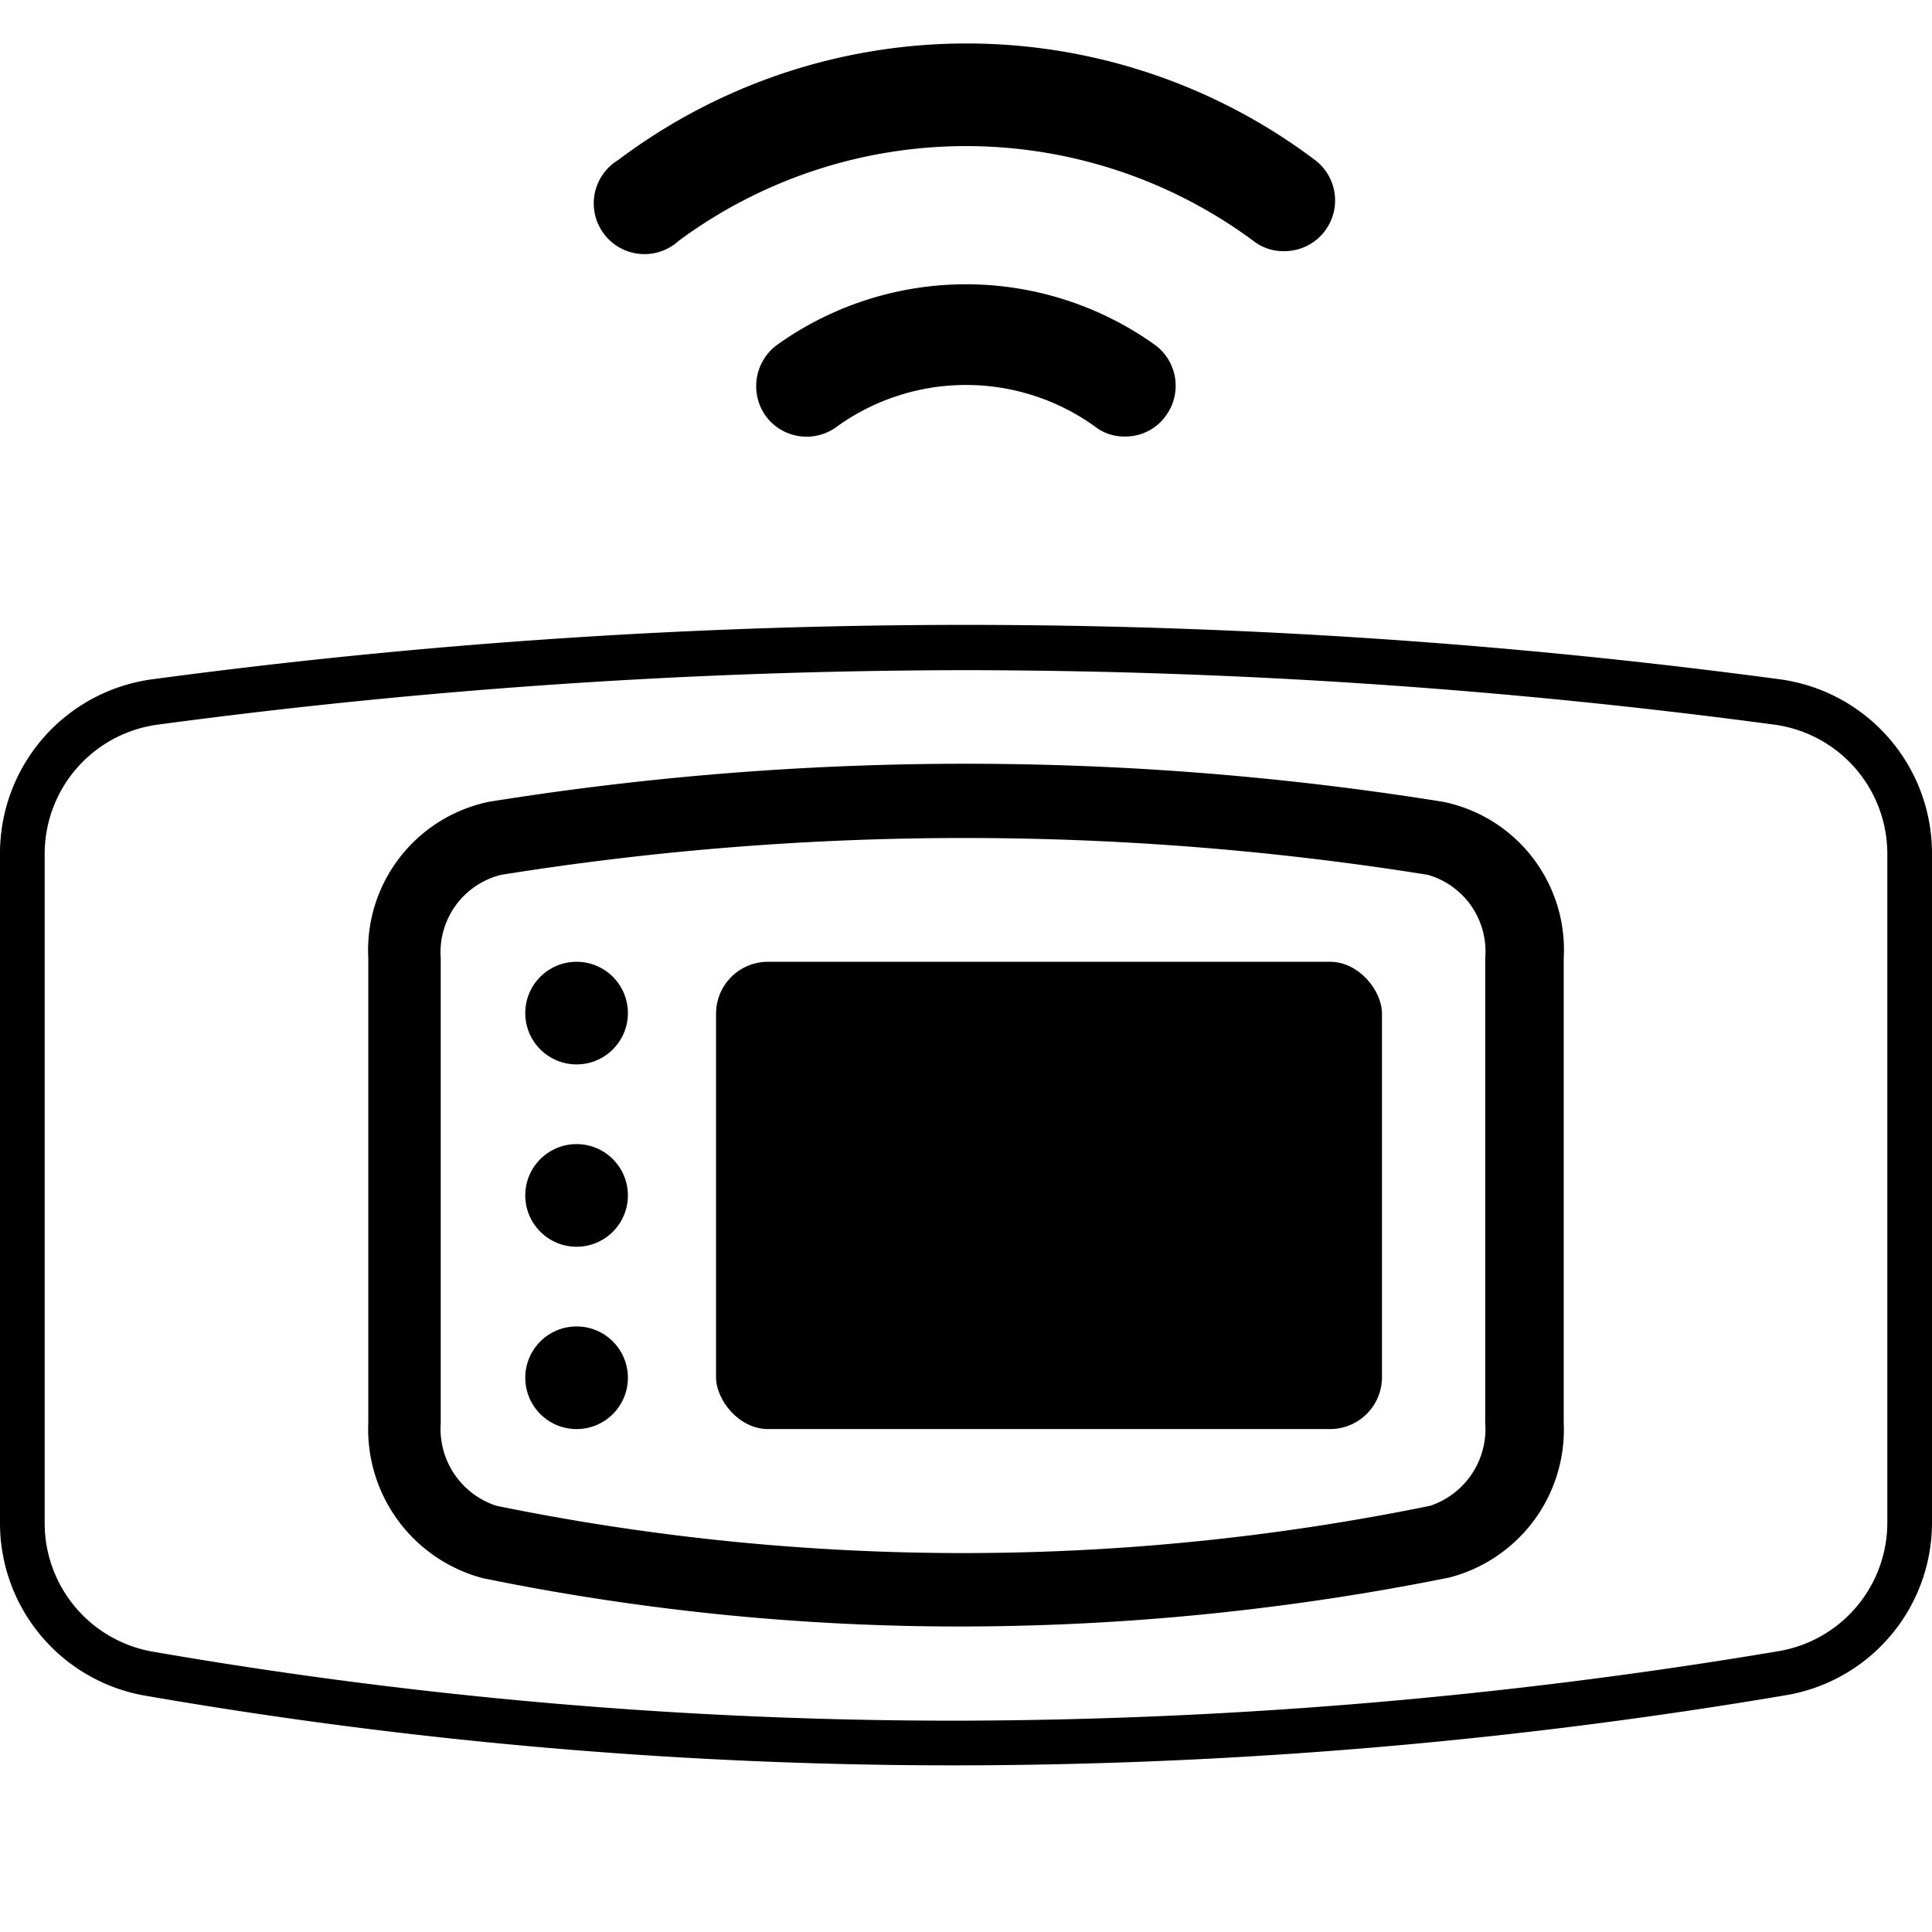
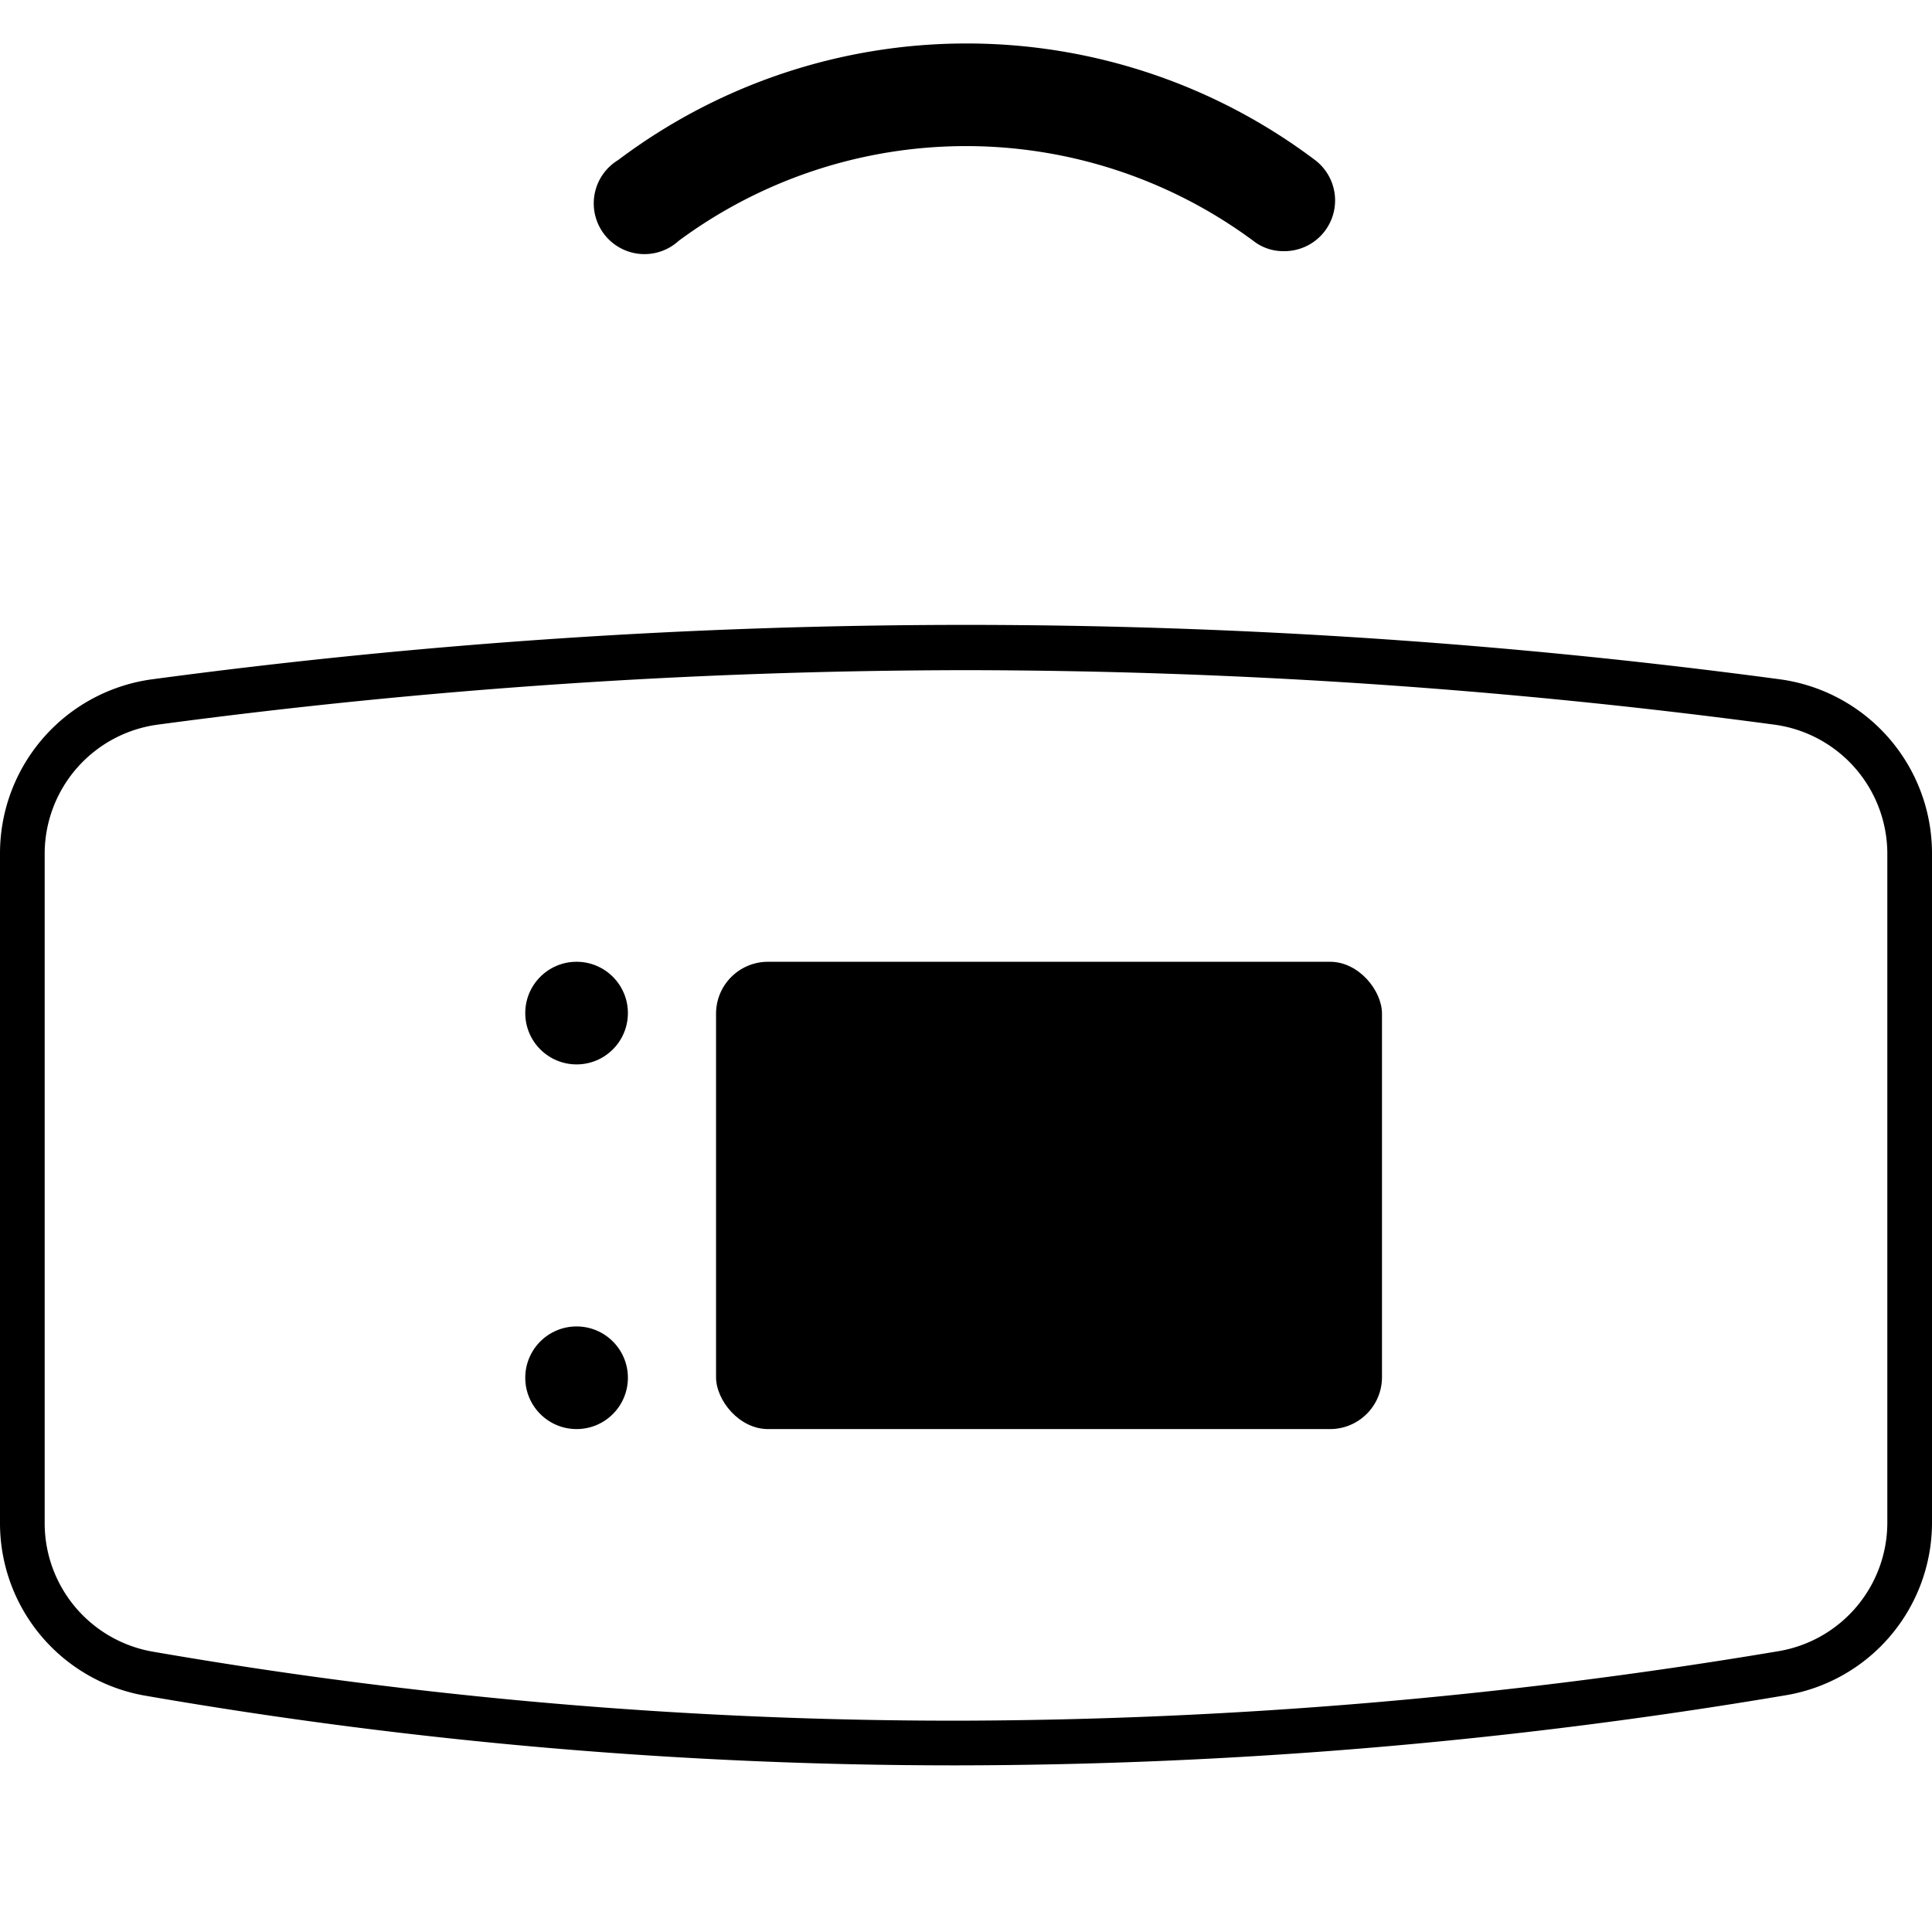
<svg xmlns="http://www.w3.org/2000/svg" width="32" height="32" viewBox="0 0 32 32">
  <defs>
    <style>.w-1 { fill: none; } .w-2 { fill: currentColor; }</style>
  </defs>
  <title>Asset 5</title>
  <g id="Layer_2" data-name="Layer 2">
    <g id="Layer_1-2" data-name="Layer 1">
      <rect class="w-1" width="32" height="32" />
-       <circle class="w-2" cx="9.55" cy="19.8" r="0.85" />
      <circle class="w-2" cx="9.55" cy="16.78" r="0.85" />
      <circle class="w-2" cx="9.55" cy="22.82" r="0.85" />
      <path class="w-2" d="M16,11.1A101.66,101.66,0,0,1,29.37,12a2.16,2.16,0,0,1,1.89,2.13V25.23a2.16,2.16,0,0,1-1.81,2.12A83.08,83.08,0,0,1,15.84,28.5,77.85,77.85,0,0,1,2.55,27.36,2.16,2.16,0,0,1,.74,25.24V14.12A2.16,2.16,0,0,1,2.63,12,101.66,101.66,0,0,1,16,11.1m0-.75a101.59,101.59,0,0,0-13.47.9A2.91,2.91,0,0,0,0,14.12V25.24a2.9,2.9,0,0,0,2.43,2.85,78.47,78.47,0,0,0,13.41,1.15,83,83,0,0,0,13.73-1.16A2.9,2.9,0,0,0,32,25.23V14.12a2.91,2.91,0,0,0-2.53-2.87A101.59,101.59,0,0,0,16,10.35Z" />
-       <path class="w-2" d="M15.91,26.94A39.33,39.33,0,0,1,8,26.14a2.55,2.55,0,0,1-1.9-2.57v-7.7a2.51,2.51,0,0,1,2-2.59,49.85,49.85,0,0,1,15.8,0h0a2.5,2.5,0,0,1,2,2.59v7.69A2.53,2.53,0,0,1,24,26.13,41.14,41.14,0,0,1,15.91,26.94ZM16,13.88a48.55,48.55,0,0,0-7.7.61,1.32,1.32,0,0,0-1,1.38v7.7a1.34,1.34,0,0,0,.92,1.37,38.56,38.56,0,0,0,15.47,0,1.34,1.34,0,0,0,.91-1.37V15.87a1.32,1.32,0,0,0-.95-1.38h0A48.55,48.55,0,0,0,16,13.88Z" />
      <rect class="w-2" x="11.86" y="15.93" width="11.03" height="7.74" rx="0.86" />
      <path class="w-2" d="M21.26,4.16a.8.8,0,0,1-.5-.17,8,8,0,0,0-9.52,0,.84.84,0,1,1-1-1.34,9.59,9.59,0,0,1,11.54,0,.84.84,0,0,1-.51,1.51Z" />
-       <path class="w-2" d="M18.63,7.23a.78.78,0,0,1-.5-.17,3.66,3.66,0,0,0-4.26,0,.84.84,0,0,1-1.18-.16.85.85,0,0,1,.17-1.18,5.38,5.38,0,0,1,6.28,0A.84.84,0,0,1,19.3,6.9.82.82,0,0,1,18.63,7.23Z" />
    </g>
  </g>
</svg>